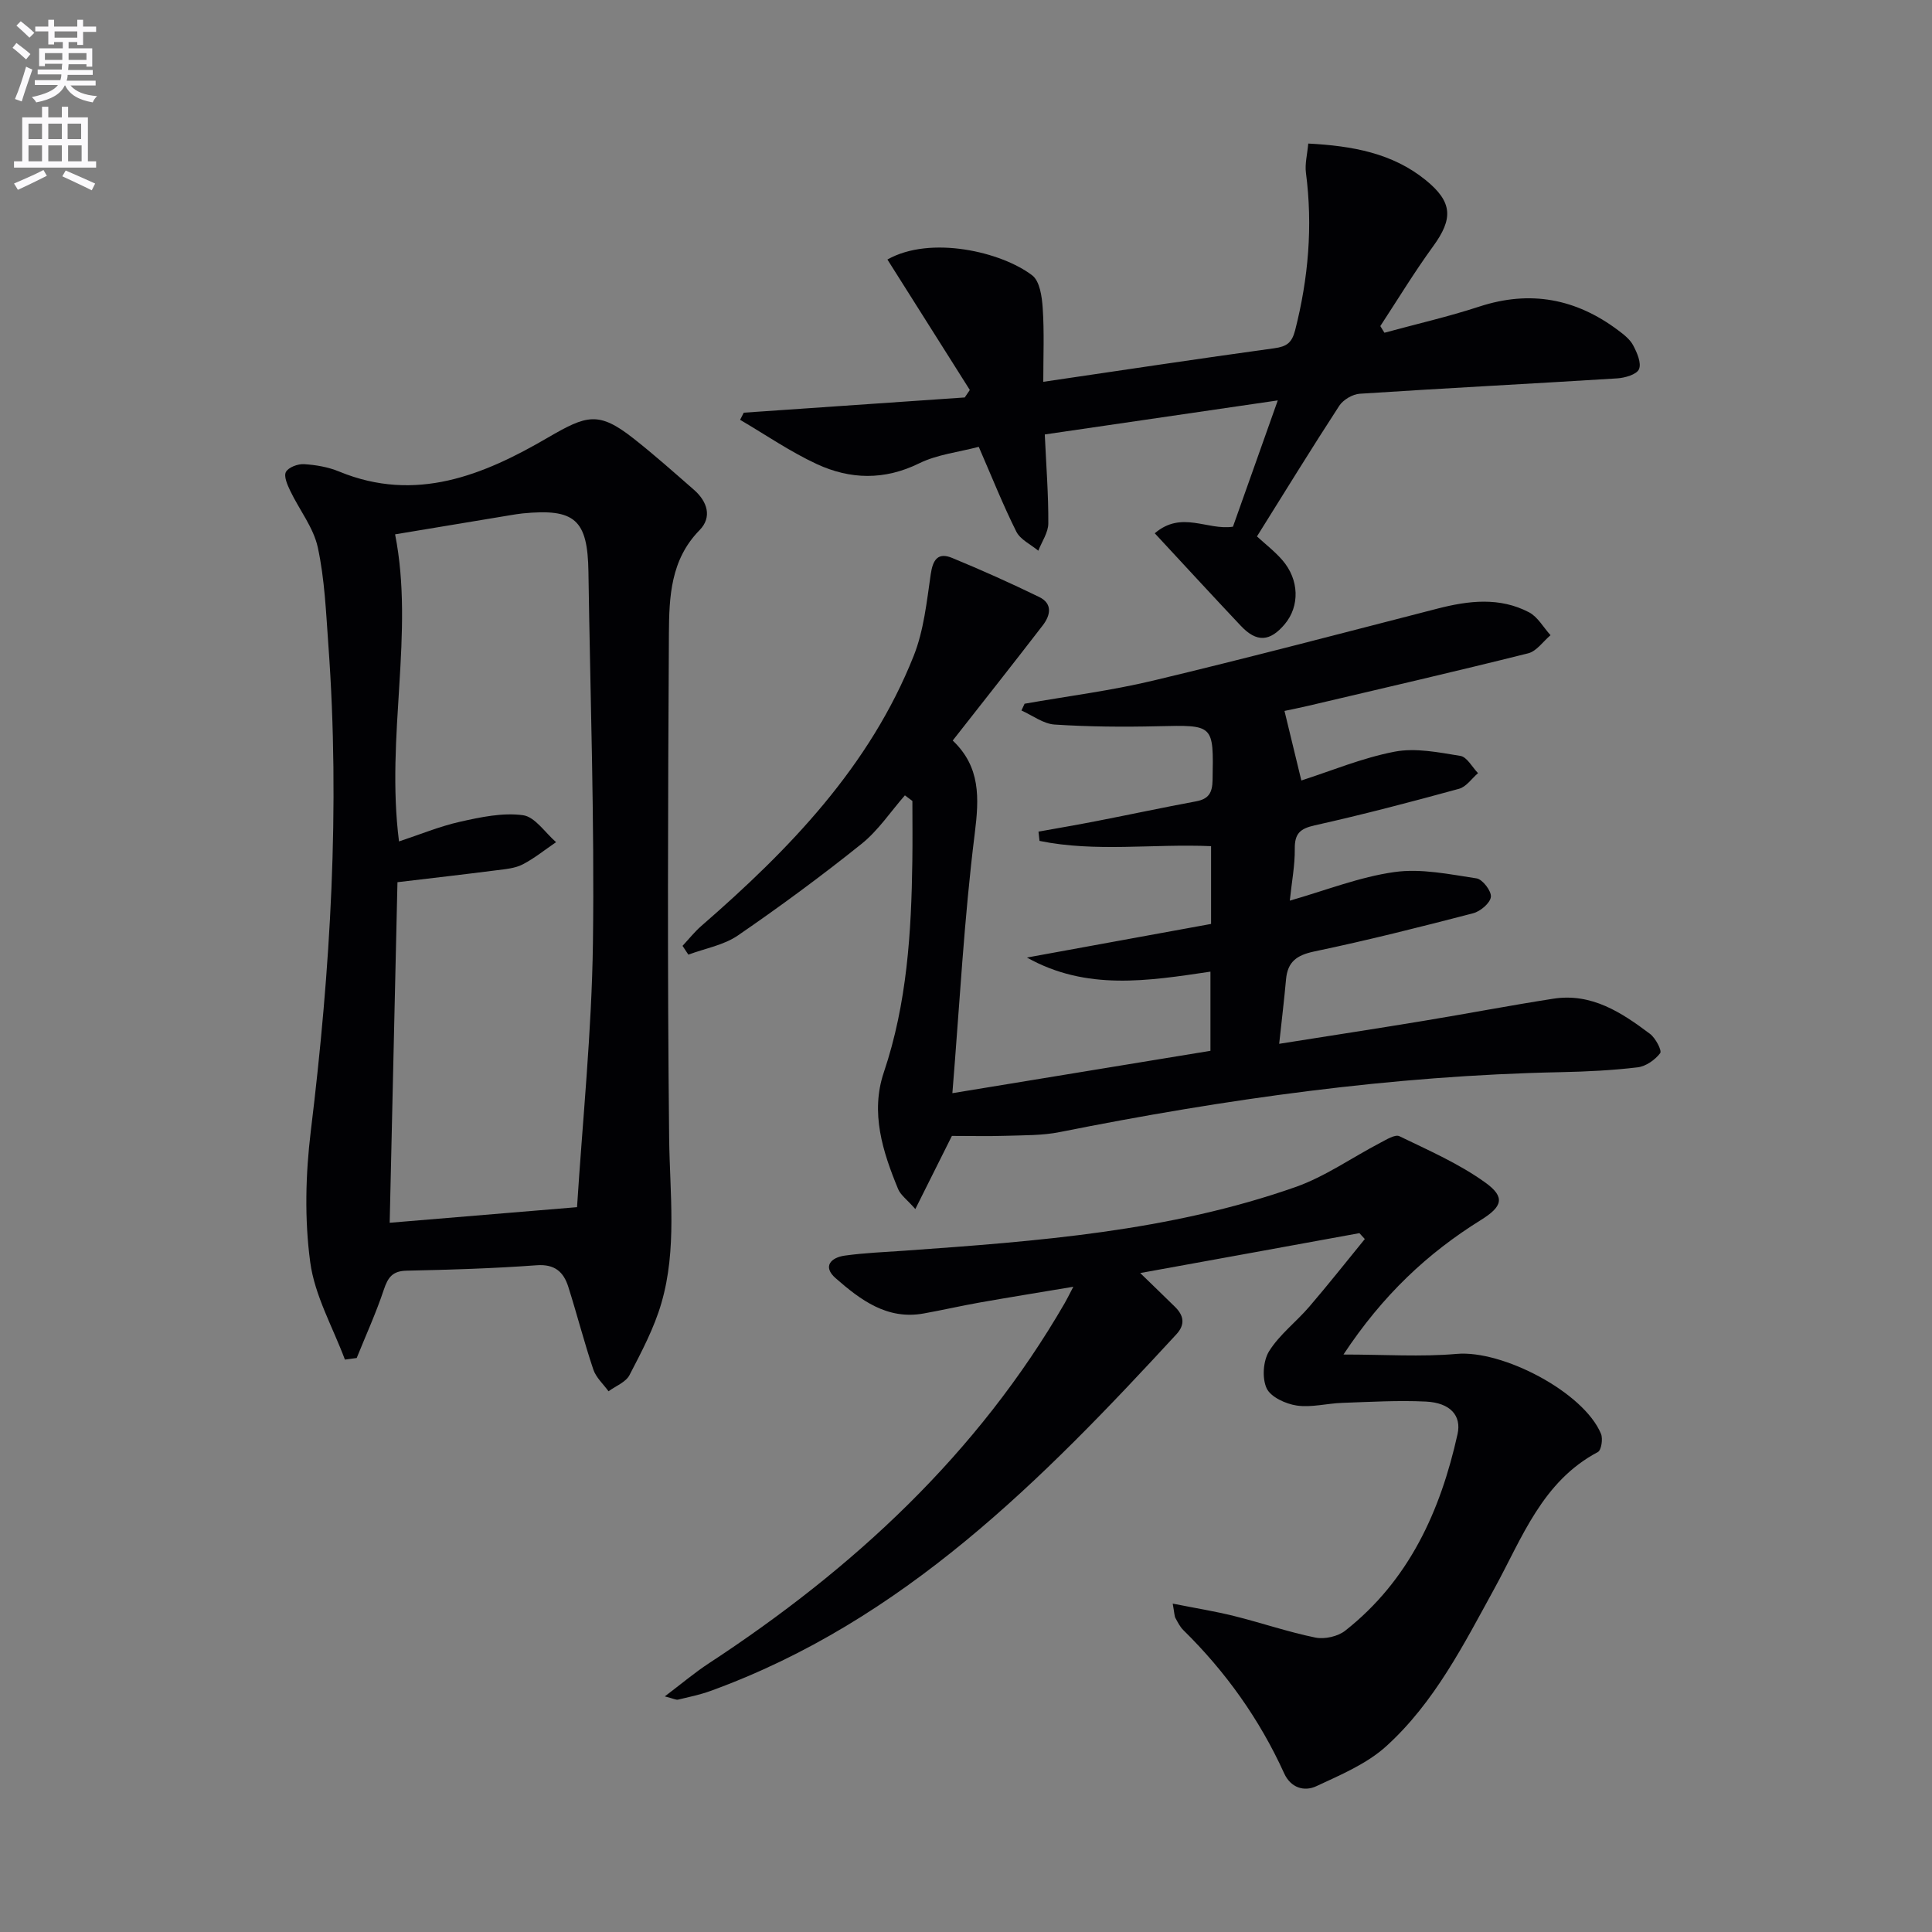
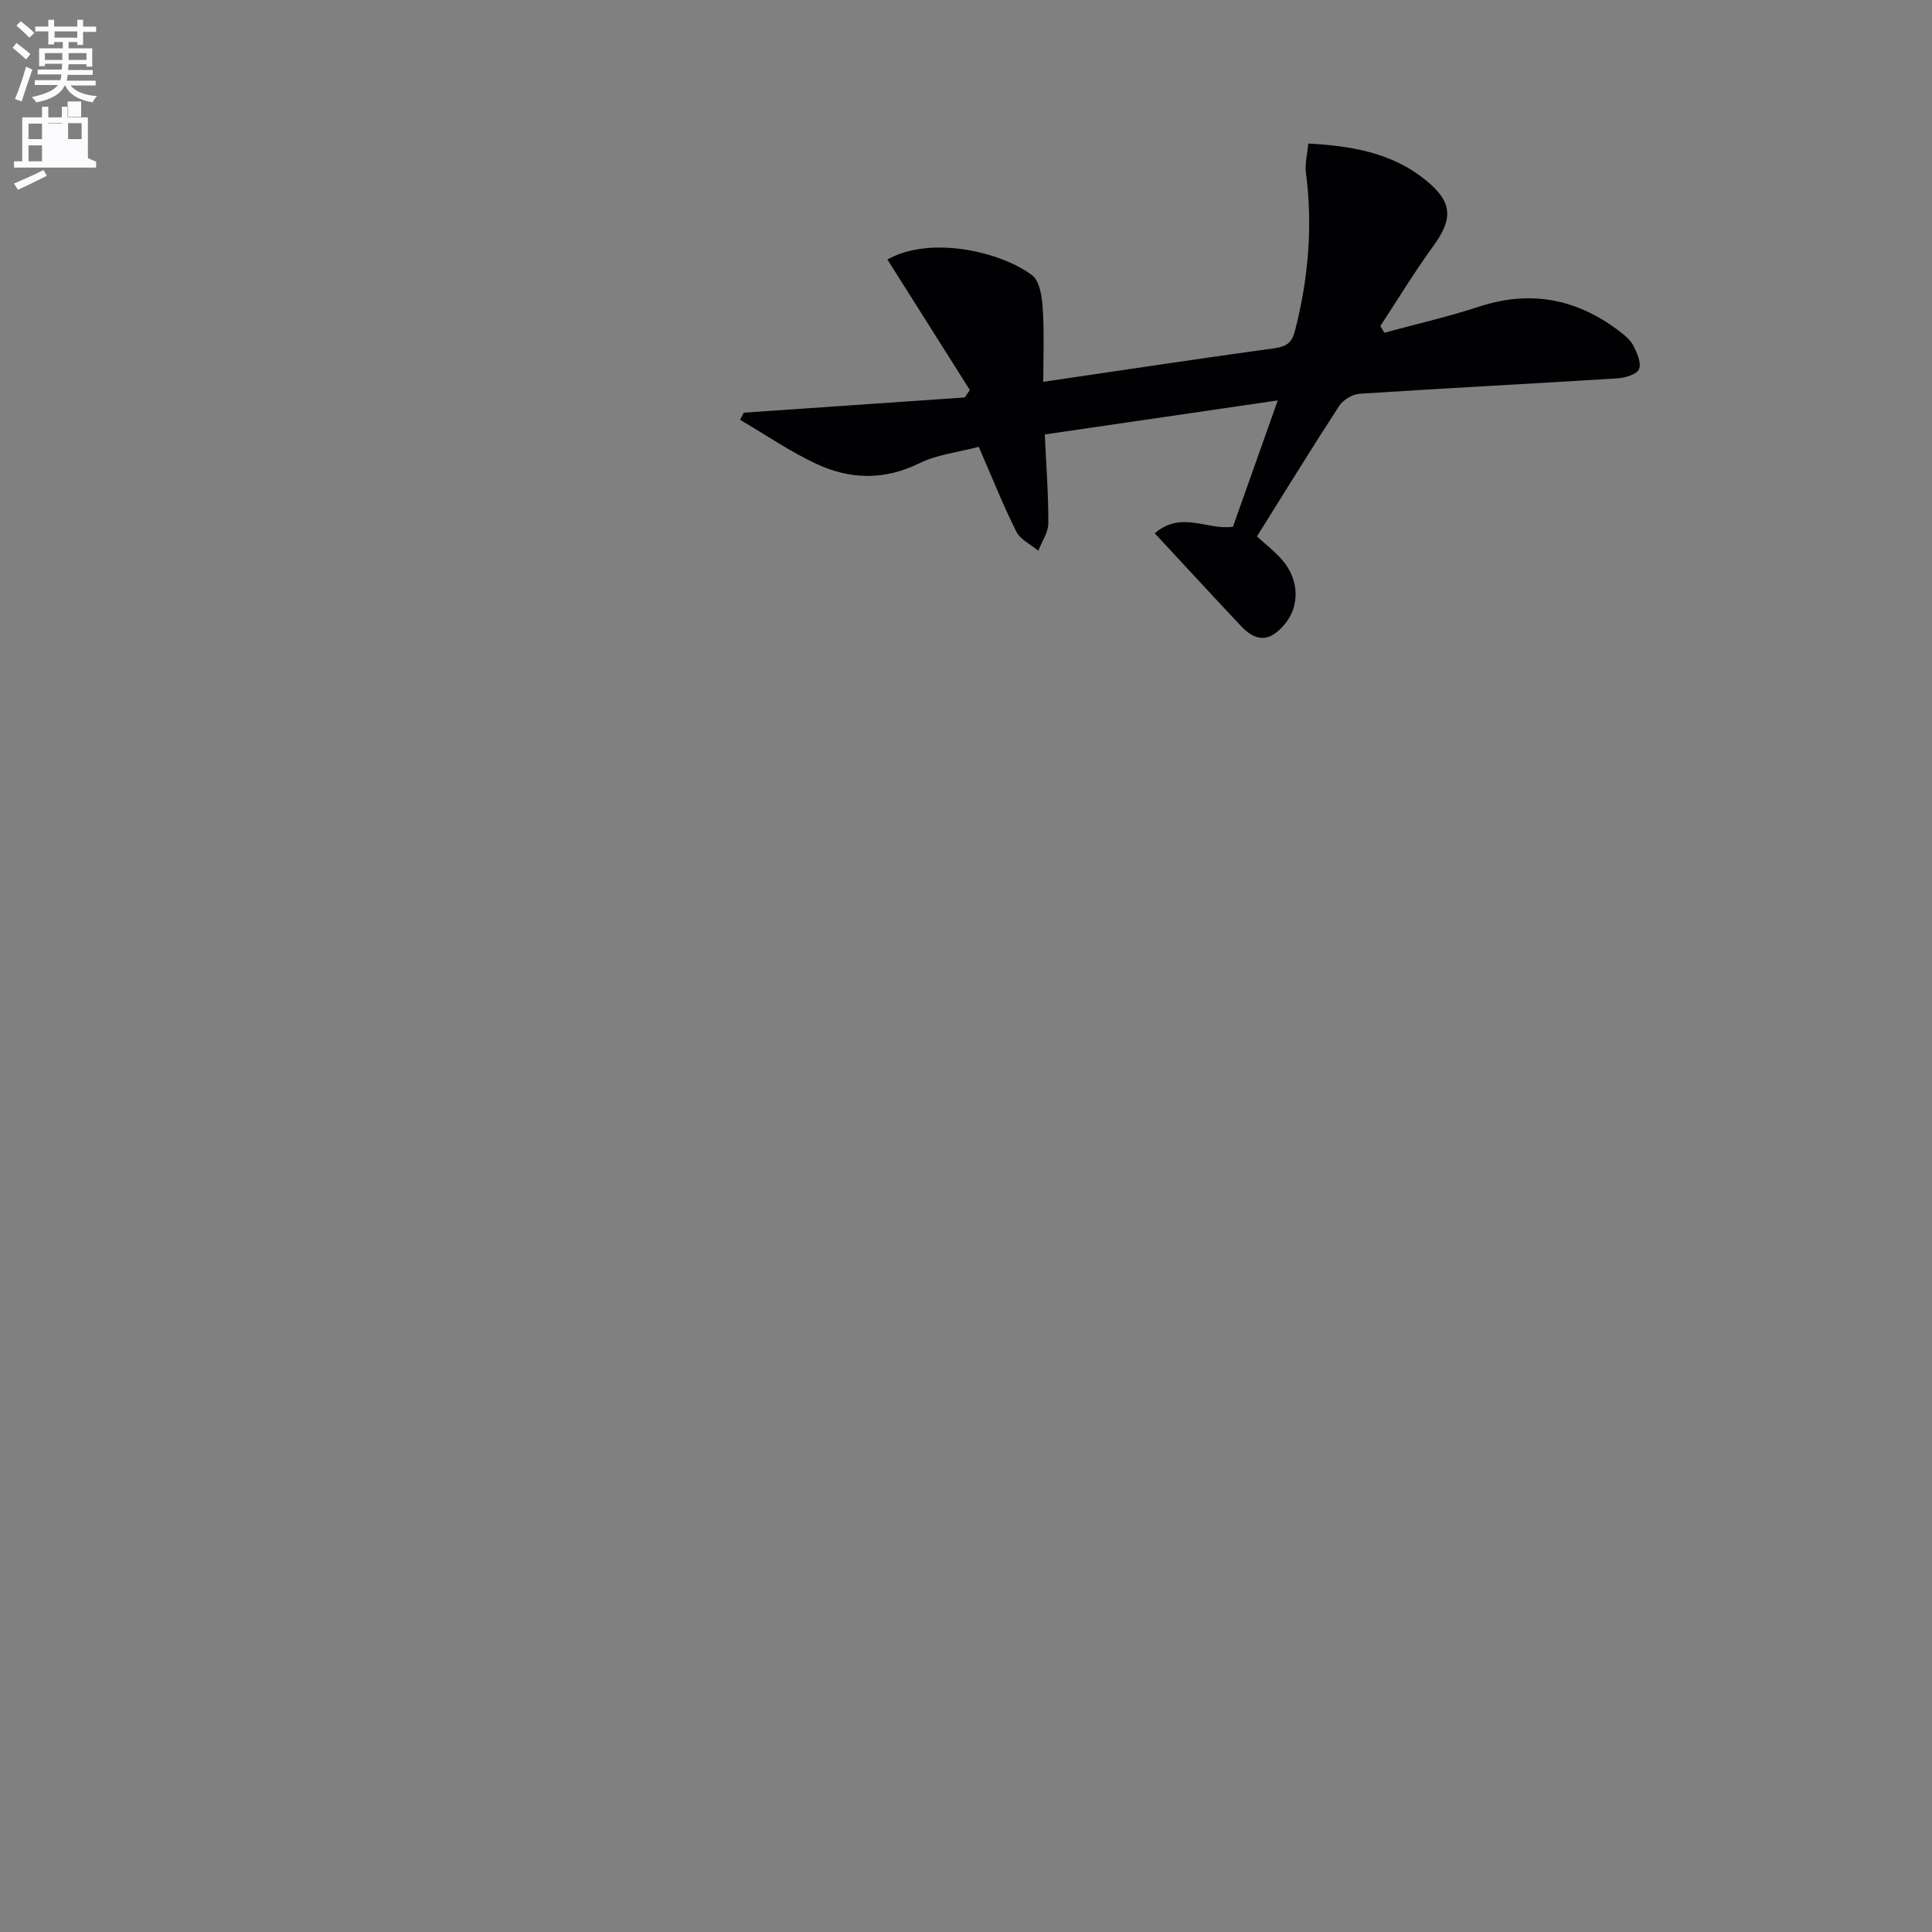
<svg xmlns="http://www.w3.org/2000/svg" enable-background="new 0 0 400 400" viewBox="0 0 400 400">
  <rect x="0" y="0" width="400" height="400" fill="#808080" stroke="none" />
  <path d="m2.6 9.9.8-1c.9.7 1.9 1.4 2.9 2.3l-.9 1.1c-1.1-1-2-1.8-2.8-2.4zm.5 10.6c.9-2.1 1.6-4.3 2.3-6.7.4.2.8.4 1.3.6-.7 2.1-1.5 4.3-2.2 6.6zm.3-15.2.9-.9c1 .8 2 1.6 2.8 2.4l-1 1c-.9-.9-1.8-1.7-2.7-2.5zm12.6-1.2h1.2v1.4h2.7v1.1h-2.7v2.7h-1.2v-.6h-1.8v1.3h4.9v3.8h-1.2v-.5h-3.7c0 .4-.1.9-.1 1.2h5.1v1h-5.2c0 .5-.1.9-.2 1.2h6v1h-5.2c1.1 1.3 2.9 2 5.5 2.2-.4.4-.7.8-.9 1.3-2.9-.5-4.8-1.6-5.7-3.5h-.1c-.8 1.7-2.7 2.9-5.9 3.5-.2-.4-.6-.8-.9-1.1 2.8-.6 4.6-1.4 5.4-2.5h-4.8v-1h5.3c.1-.3.2-.7.2-1.2h-4.9v-1h5c0-.4 0-.8.1-1.2h-3.6v.5h-1.2v-3.7h4.9v-1.3h-1.8v.5h-1.2v-2.7h-2.7v-1h2.7v-1.4h1.2v1.4h4.8zm-6.7 8.3h3.6c0-.4 0-.9 0-1.4h-3.6zm1.9-4.6h4.8v-1.3h-4.7v1.3zm6.7 3.2h-3.7v1.4h3.7z" fill="#fbfafc" />
-   <path d="m8.7 22.1h1.3v2.2h2.8v-2.2h1.3v2.2h4.1v9.1h1.7v1.3h-17v-1.3h1.7v-9.1h4.1zm.3 13.1.7 1.2c-1.8.9-3.8 1.9-6 2.9-.2-.4-.5-.8-.8-1.3 2.3-1 4.4-1.9 6.1-2.8zm-3.1-6.4h2.8v-3.2h-2.8zm0 4.6h2.8v-3.3h-2.8zm4.1-4.6h2.8v-3.2h-2.8zm0 4.6h2.8v-3.3h-2.8zm3.6 1.9c2.1.9 4.1 1.8 6.1 2.7l-.7 1.4c-2.2-1.1-4.2-2-6.1-2.9zm3.2-9.7h-2.8v3.2h2.8zm-2.7 7.8h2.8v-3.3h-2.8z" fill="#fbfafc" />
+   <path d="m8.7 22.1h1.3v2.2h2.8v-2.2h1.3v2.2h4.1v9.1h1.7v1.3h-17v-1.3h1.7v-9.1h4.1zm.3 13.1.7 1.2c-1.8.9-3.8 1.9-6 2.9-.2-.4-.5-.8-.8-1.3 2.3-1 4.4-1.9 6.1-2.8zm-3.1-6.4h2.8v-3.2h-2.8zm0 4.6h2.8v-3.3h-2.8zm4.1-4.6h2.8v-3.2h-2.8zh2.8v-3.3h-2.8zm3.6 1.9c2.1.9 4.1 1.8 6.1 2.7l-.7 1.4c-2.2-1.1-4.2-2-6.1-2.9zm3.2-9.7h-2.8v3.2h2.8zm-2.7 7.8h2.8v-3.3h-2.8z" fill="#fbfafc" />
  <g fill="#010104">
-     <path d="m197.25 153.32c5.76 5.47 5.49 11.84 4.56 19.26-2.2 17.55-3.12 35.27-4.63 53.75 18.77-3.08 35.92-5.9 53.43-8.77 0-5.48 0-10.86 0-16.39-12.9 1.91-25.66 4-37.99-2.92 12.73-2.32 25.45-4.65 38.12-6.96 0-5.61 0-10.72 0-16.1-11.99-.53-23.88 1.29-35.52-1.09-.07-.64-.14-1.28-.21-1.92 4.05-.73 8.11-1.42 12.14-2.21 6.83-1.33 13.64-2.79 20.48-4.06 2.63-.49 3.37-1.78 3.42-4.41.21-11.54.31-11.41-11.36-11.14-7.12.17-14.26.11-21.35-.35-2.34-.15-4.57-1.89-6.86-2.91.22-.47.43-.94.65-1.4 8.9-1.57 17.9-2.7 26.67-4.8 19.67-4.7 39.24-9.86 58.84-14.9 6.42-1.65 12.84-2.42 18.93.77 1.81.95 2.98 3.13 4.45 4.74-1.53 1.29-2.88 3.31-4.62 3.75-15.11 3.78-30.29 7.28-45.45 10.85-1.87.44-3.75.81-5.01 1.08 1.22 5.03 2.32 9.55 3.49 14.4 6.09-1.95 12.55-4.66 19.29-5.96 4.34-.84 9.13.14 13.63.87 1.38.22 2.45 2.33 3.66 3.57-1.3 1.11-2.43 2.83-3.93 3.24-9.91 2.72-19.86 5.33-29.88 7.57-3.05.68-4.16 1.71-4.13 4.85.04 3.42-.63 6.85-1.03 10.74 7.46-2.13 14.43-4.91 21.66-5.92 5.52-.78 11.38.46 17.01 1.31 1.24.19 3.11 2.64 2.96 3.84-.16 1.29-2.17 2.99-3.67 3.38-10.91 2.84-21.85 5.6-32.89 7.91-3.62.76-5.52 2.12-5.85 5.77-.38 4.22-.89 8.43-1.42 13.35 10.58-1.68 20.21-3.15 29.82-4.74 8.99-1.48 17.94-3.2 26.94-4.6 7.91-1.23 14.11 2.84 20 7.27 1.16.87 2.53 3.47 2.12 4.01-1.06 1.39-2.96 2.73-4.67 2.93-5.27.63-10.6.89-15.91 1-35 .7-69.49 5.57-103.76 12.41-3.55.71-7.27.64-10.92.76-3.64.12-7.29.03-11.38.03-2.21 4.42-4.67 9.35-7.57 15.14-1.76-1.99-3.05-2.9-3.56-4.13-3.21-7.77-5.78-15.83-2.96-24.18 4.8-14.25 5.7-28.95 5.9-43.77.06-4.13.01-8.27.01-12.41-.52-.39-1.03-.78-1.55-1.16-2.96 3.38-5.52 7.27-8.97 10.04-8.28 6.64-16.85 12.96-25.61 18.97-2.94 2.02-6.81 2.68-10.25 3.97-.4-.61-.81-1.21-1.21-1.82 1.29-1.38 2.47-2.88 3.89-4.12 18.23-15.84 34.86-33 43.97-55.92 2.1-5.28 2.7-11.21 3.53-16.91.44-3.02 1.5-4.57 4.42-3.37 6.09 2.51 12.11 5.21 18.03 8.09 2.84 1.38 2.34 3.81.73 5.89-6.03 7.83-12.18 15.61-18.63 23.83z" />
-     <path d="m71.41 281.49c-2.5-6.7-6.25-13.24-7.18-20.16-1.2-8.91-.97-18.22.12-27.18 4.08-33.43 6.09-66.89 3.64-100.53-.49-6.78-.76-13.66-2.19-20.27-.89-4.12-3.82-7.78-5.7-11.71-.59-1.23-1.39-3.03-.9-3.93.52-.96 2.47-1.69 3.74-1.61 2.45.15 5.01.59 7.28 1.53 15.86 6.53 29.88.74 43.18-7.01 8.09-4.71 10.53-5.52 17.75.15 4.31 3.39 8.42 7.05 12.55 10.66 2.75 2.41 3.78 5.64 1.13 8.34-6 6.11-6.29 13.82-6.34 21.39-.2 34.82-.33 69.64.05 104.45.13 11.47 1.65 22.97-1.6 34.16-1.5 5.19-4.11 10.1-6.61 14.93-.76 1.47-2.86 2.26-4.34 3.35-1.08-1.49-2.59-2.84-3.15-4.51-1.9-5.65-3.38-11.44-5.18-17.12-.98-3.09-2.81-4.74-6.57-4.46-8.95.66-17.94.93-26.91 1.12-2.9.06-3.86 1.37-4.71 3.92-1.6 4.81-3.72 9.45-5.62 14.16-.81.12-1.62.23-2.44.33zm48.06-31.56c1.14-17.94 3.04-36.29 3.29-54.66.34-25.61-.56-51.24-.93-76.86-.16-10.85-2.8-13.18-13.66-12.11-.83.08-1.65.23-2.47.36-8.07 1.34-16.15 2.68-23.9 3.97 4.04 20.42-1.98 41.71.81 63.58 4.27-1.41 8.4-3.13 12.7-4.09 4.25-.95 8.77-1.91 12.97-1.34 2.49.34 4.58 3.62 6.85 5.58-2.3 1.56-4.48 3.35-6.93 4.61-1.57.81-3.51.97-5.32 1.2-6.86.88-13.72 1.66-20.59 2.48-.54 23.67-1.08 47.21-1.61 70.51 12.68-1.05 25.18-2.09 38.79-3.23z" />
-     <path d="m242.8 332.01c4.76.95 8.78 1.59 12.71 2.57 5.63 1.4 11.15 3.3 16.82 4.46 1.92.39 4.65-.22 6.19-1.43 13.2-10.4 19.71-24.75 23.25-40.7.85-3.84-1.52-6.48-6.55-6.73-5.77-.28-11.57.07-17.35.27-3.15.11-6.37 1-9.41.55-2.28-.34-5.38-1.76-6.22-3.57-.97-2.1-.73-5.7.52-7.69 2.16-3.45 5.62-6.06 8.32-9.21 3.93-4.58 7.67-9.32 11.49-14-.37-.41-.74-.81-1.12-1.22-7.42 1.35-14.84 2.71-22.26 4.06-7.31 1.33-14.62 2.66-23.12 4.2 2.88 2.8 5.07 4.9 7.23 7.03 1.8 1.78 2.12 3.63.26 5.65-27.86 30.22-56.55 59.36-96.45 73.84-2.17.79-4.46 1.26-6.72 1.8-.41.1-.91-.2-2.75-.67 3.54-2.68 6.22-4.95 9.14-6.86 29.92-19.6 55.61-43.34 73.69-74.62.4-.69.75-1.42 1.75-3.33-7.09 1.19-13.19 2.17-19.26 3.24-3.92.69-7.8 1.59-11.72 2.29-7.57 1.37-13.08-2.8-18.23-7.3-2.77-2.43-.97-4.28 1.89-4.68 4.11-.57 8.28-.73 12.42-1.02 27.36-1.95 54.75-3.98 80.88-13.17 6.17-2.17 11.71-6.11 17.58-9.17 1.25-.65 3.05-1.79 3.95-1.36 6.07 2.94 12.36 5.69 17.79 9.6 4.2 3.02 3.54 4.98-.92 7.75-11.03 6.86-20.3 15.52-28.45 27.85 8.55 0 16.05.52 23.44-.13 9.47-.84 26.3 7.91 29.88 16.55.43 1.04.07 3.39-.65 3.77-11.52 6.09-15.68 17.79-21.37 28.17-6.42 11.7-12.46 23.69-22.46 32.75-4.03 3.65-9.42 5.91-14.45 8.26-2.52 1.18-5.31.34-6.67-2.66-5.09-11.2-12.1-21.03-20.86-29.64-.7-.68-1.16-1.63-1.64-2.5-.22-.4-.2-.92-.57-3z" />
    <path d="m216 79.05c16.33-2.4 32.07-4.78 47.85-6.95 2.55-.35 3.62-1.13 4.29-3.71 2.75-10.76 3.68-21.58 2.24-32.62-.24-1.85.28-3.79.48-6.05 9.16.48 17.4 1.98 24.27 7.53 5.67 4.58 5.74 8.04 1.58 13.75-3.88 5.33-7.31 10.99-10.93 16.51.28.46.57.92.85 1.38 6.56-1.79 13.21-3.31 19.66-5.42 10.52-3.44 19.98-1.64 28.7 4.89 1.19.89 2.48 1.89 3.14 3.14.8 1.51 1.75 3.67 1.2 4.94-.47 1.1-2.91 1.8-4.53 1.9-17.76 1.11-35.52 2.02-53.28 3.18-1.49.1-3.42 1.24-4.24 2.49-5.78 8.88-11.33 17.92-17.04 27.05 1.65 1.52 3.64 3.05 5.25 4.9 3.52 4.05 3.63 9.54.51 13.26-3.07 3.65-5.82 3.83-9.09.36-5.91-6.26-11.73-12.6-17.83-19.17 5.58-4.77 10.83-.56 16.19-1.36 2.91-8.2 5.89-16.59 9.28-26.15-16.66 2.43-32.4 4.73-48.24 7.05.3 6.56.77 12.5.73 18.43-.01 1.88-1.34 3.76-2.07 5.64-1.55-1.3-3.72-2.29-4.55-3.95-2.74-5.47-5-11.17-7.78-17.56-4.2 1.11-8.6 1.58-12.34 3.42-7.2 3.54-14.27 3.35-21.17.16-5.53-2.56-10.62-6.08-15.9-9.17.25-.49.51-.99.76-1.48 15.25-1.05 30.5-2.1 45.75-3.15.35-.52.7-1.04 1.05-1.55-5.69-9.01-11.38-18.02-17.06-27.01 8.94-5.05 23.65-1.58 29.99 3.29 1.56 1.2 2.01 4.42 2.16 6.76.34 4.93.12 9.91.12 15.27z" />
  </g>
</svg>